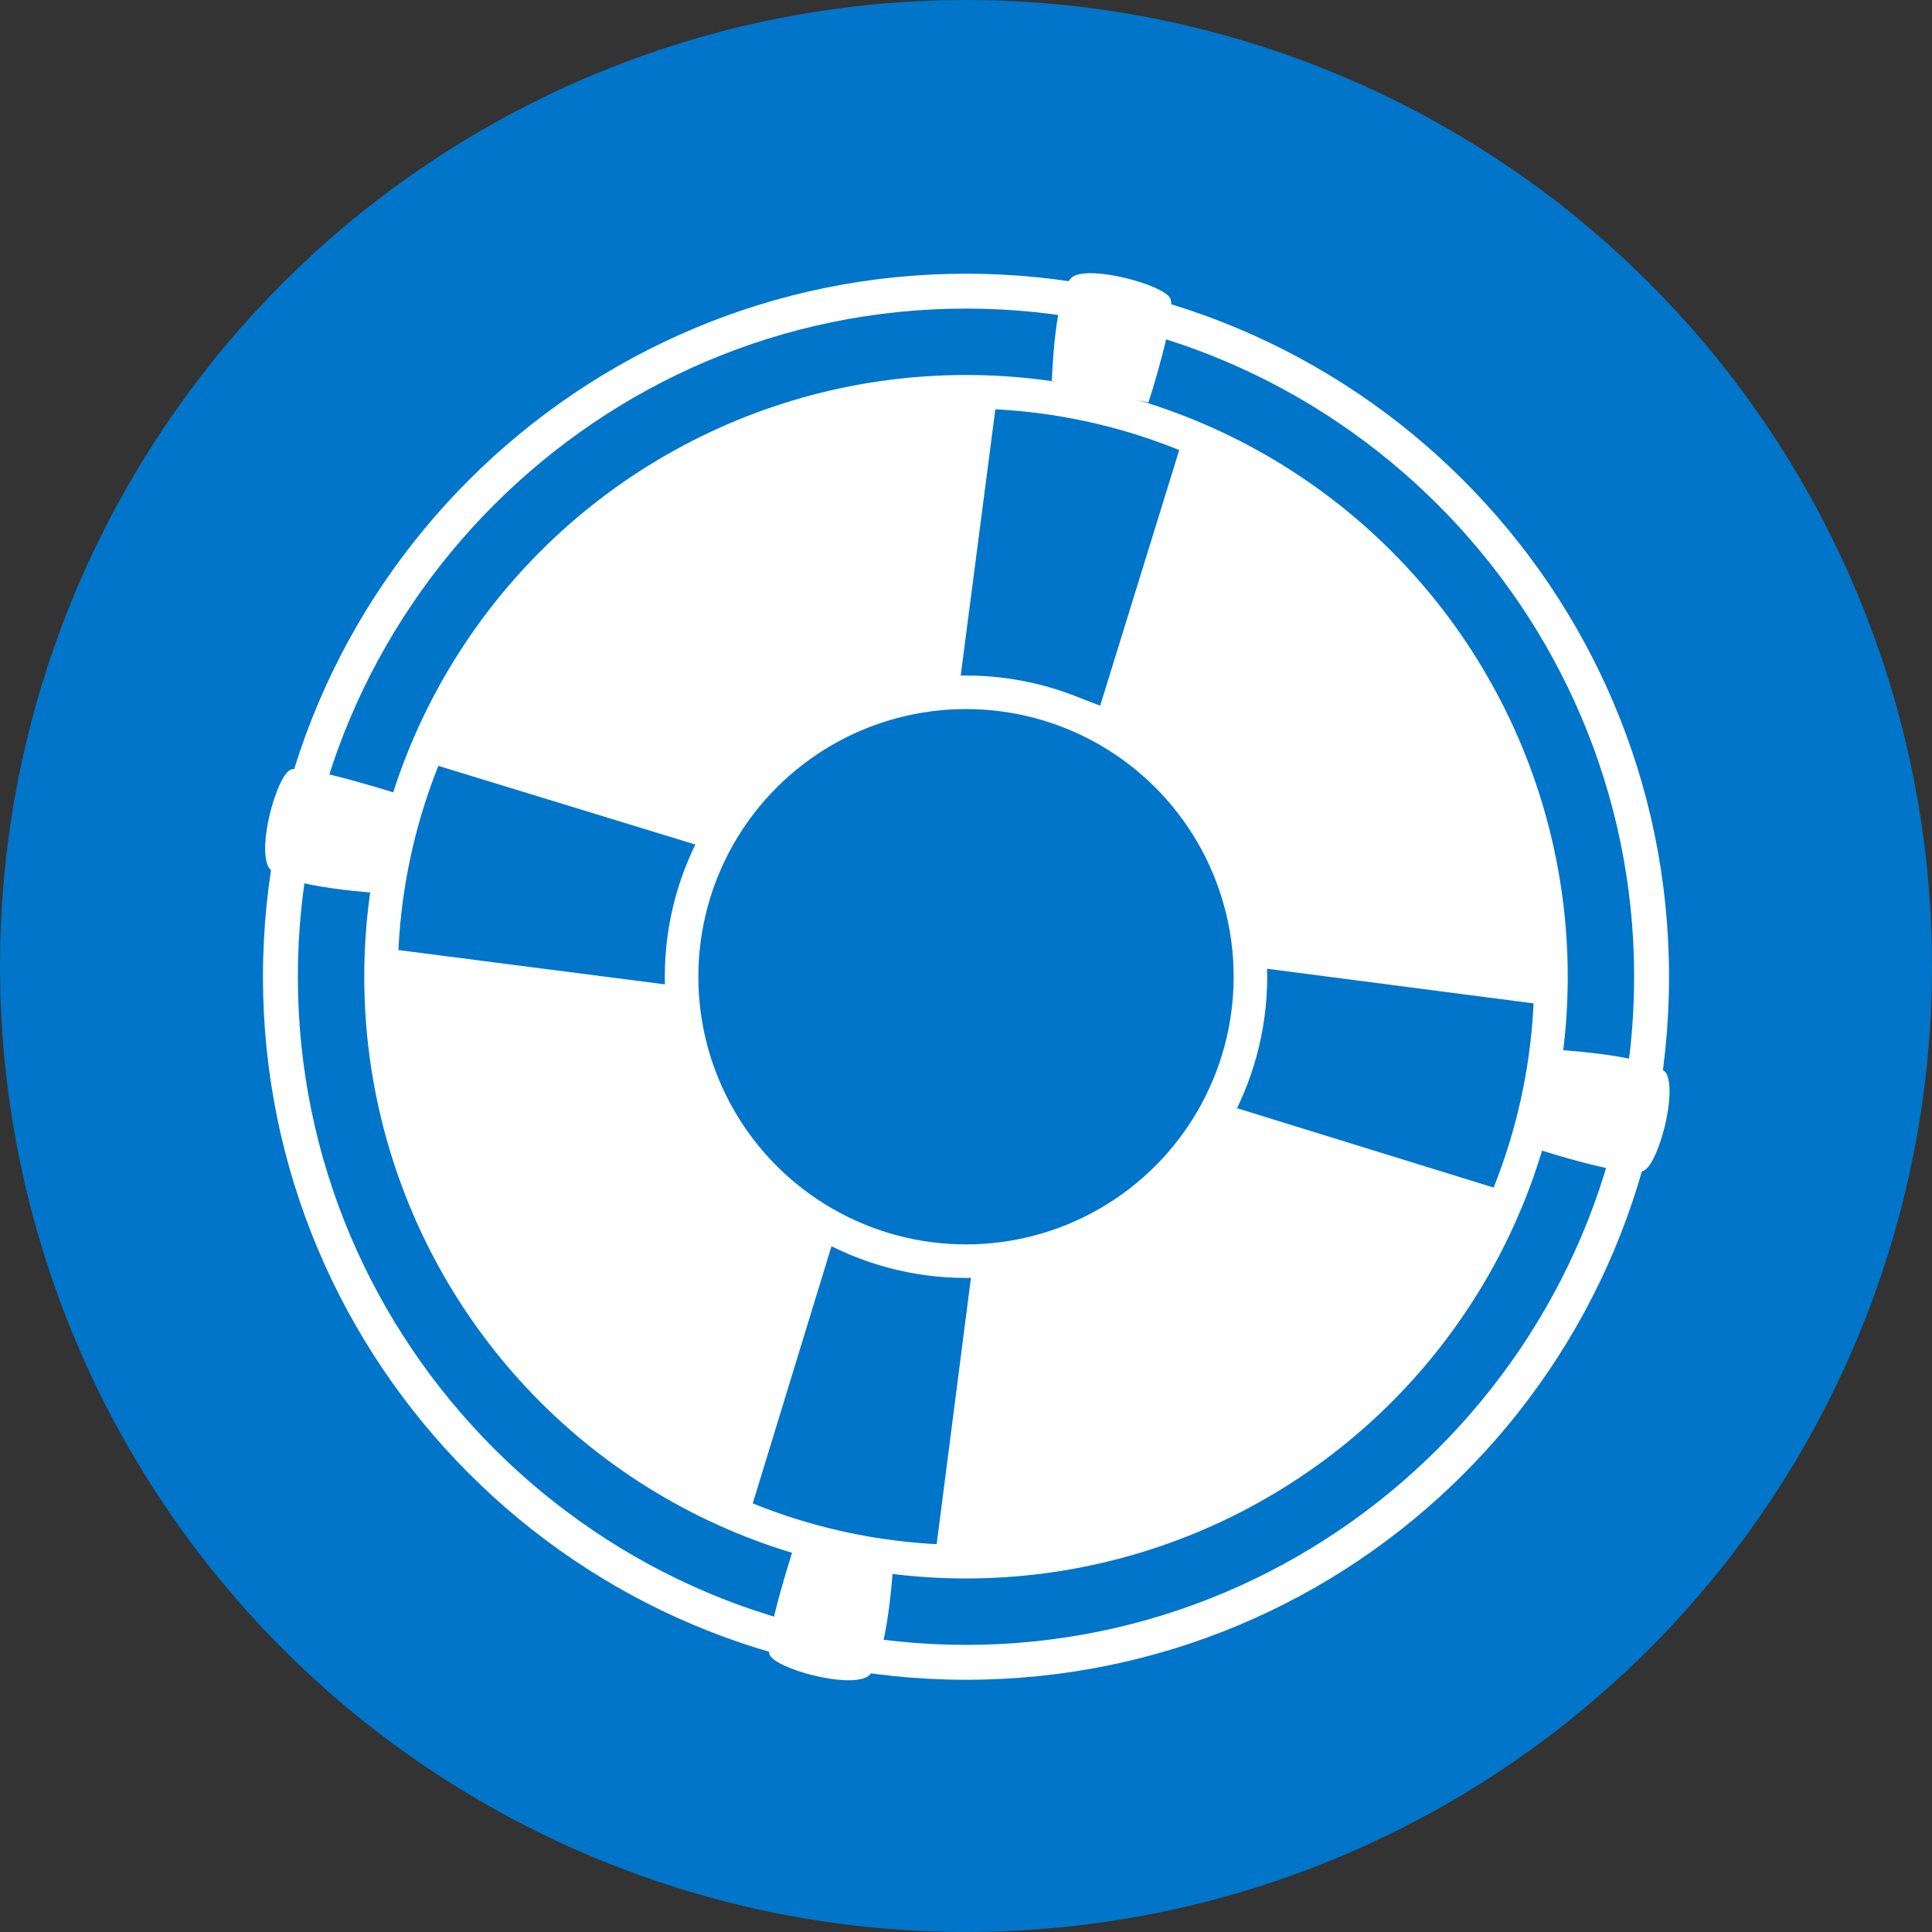
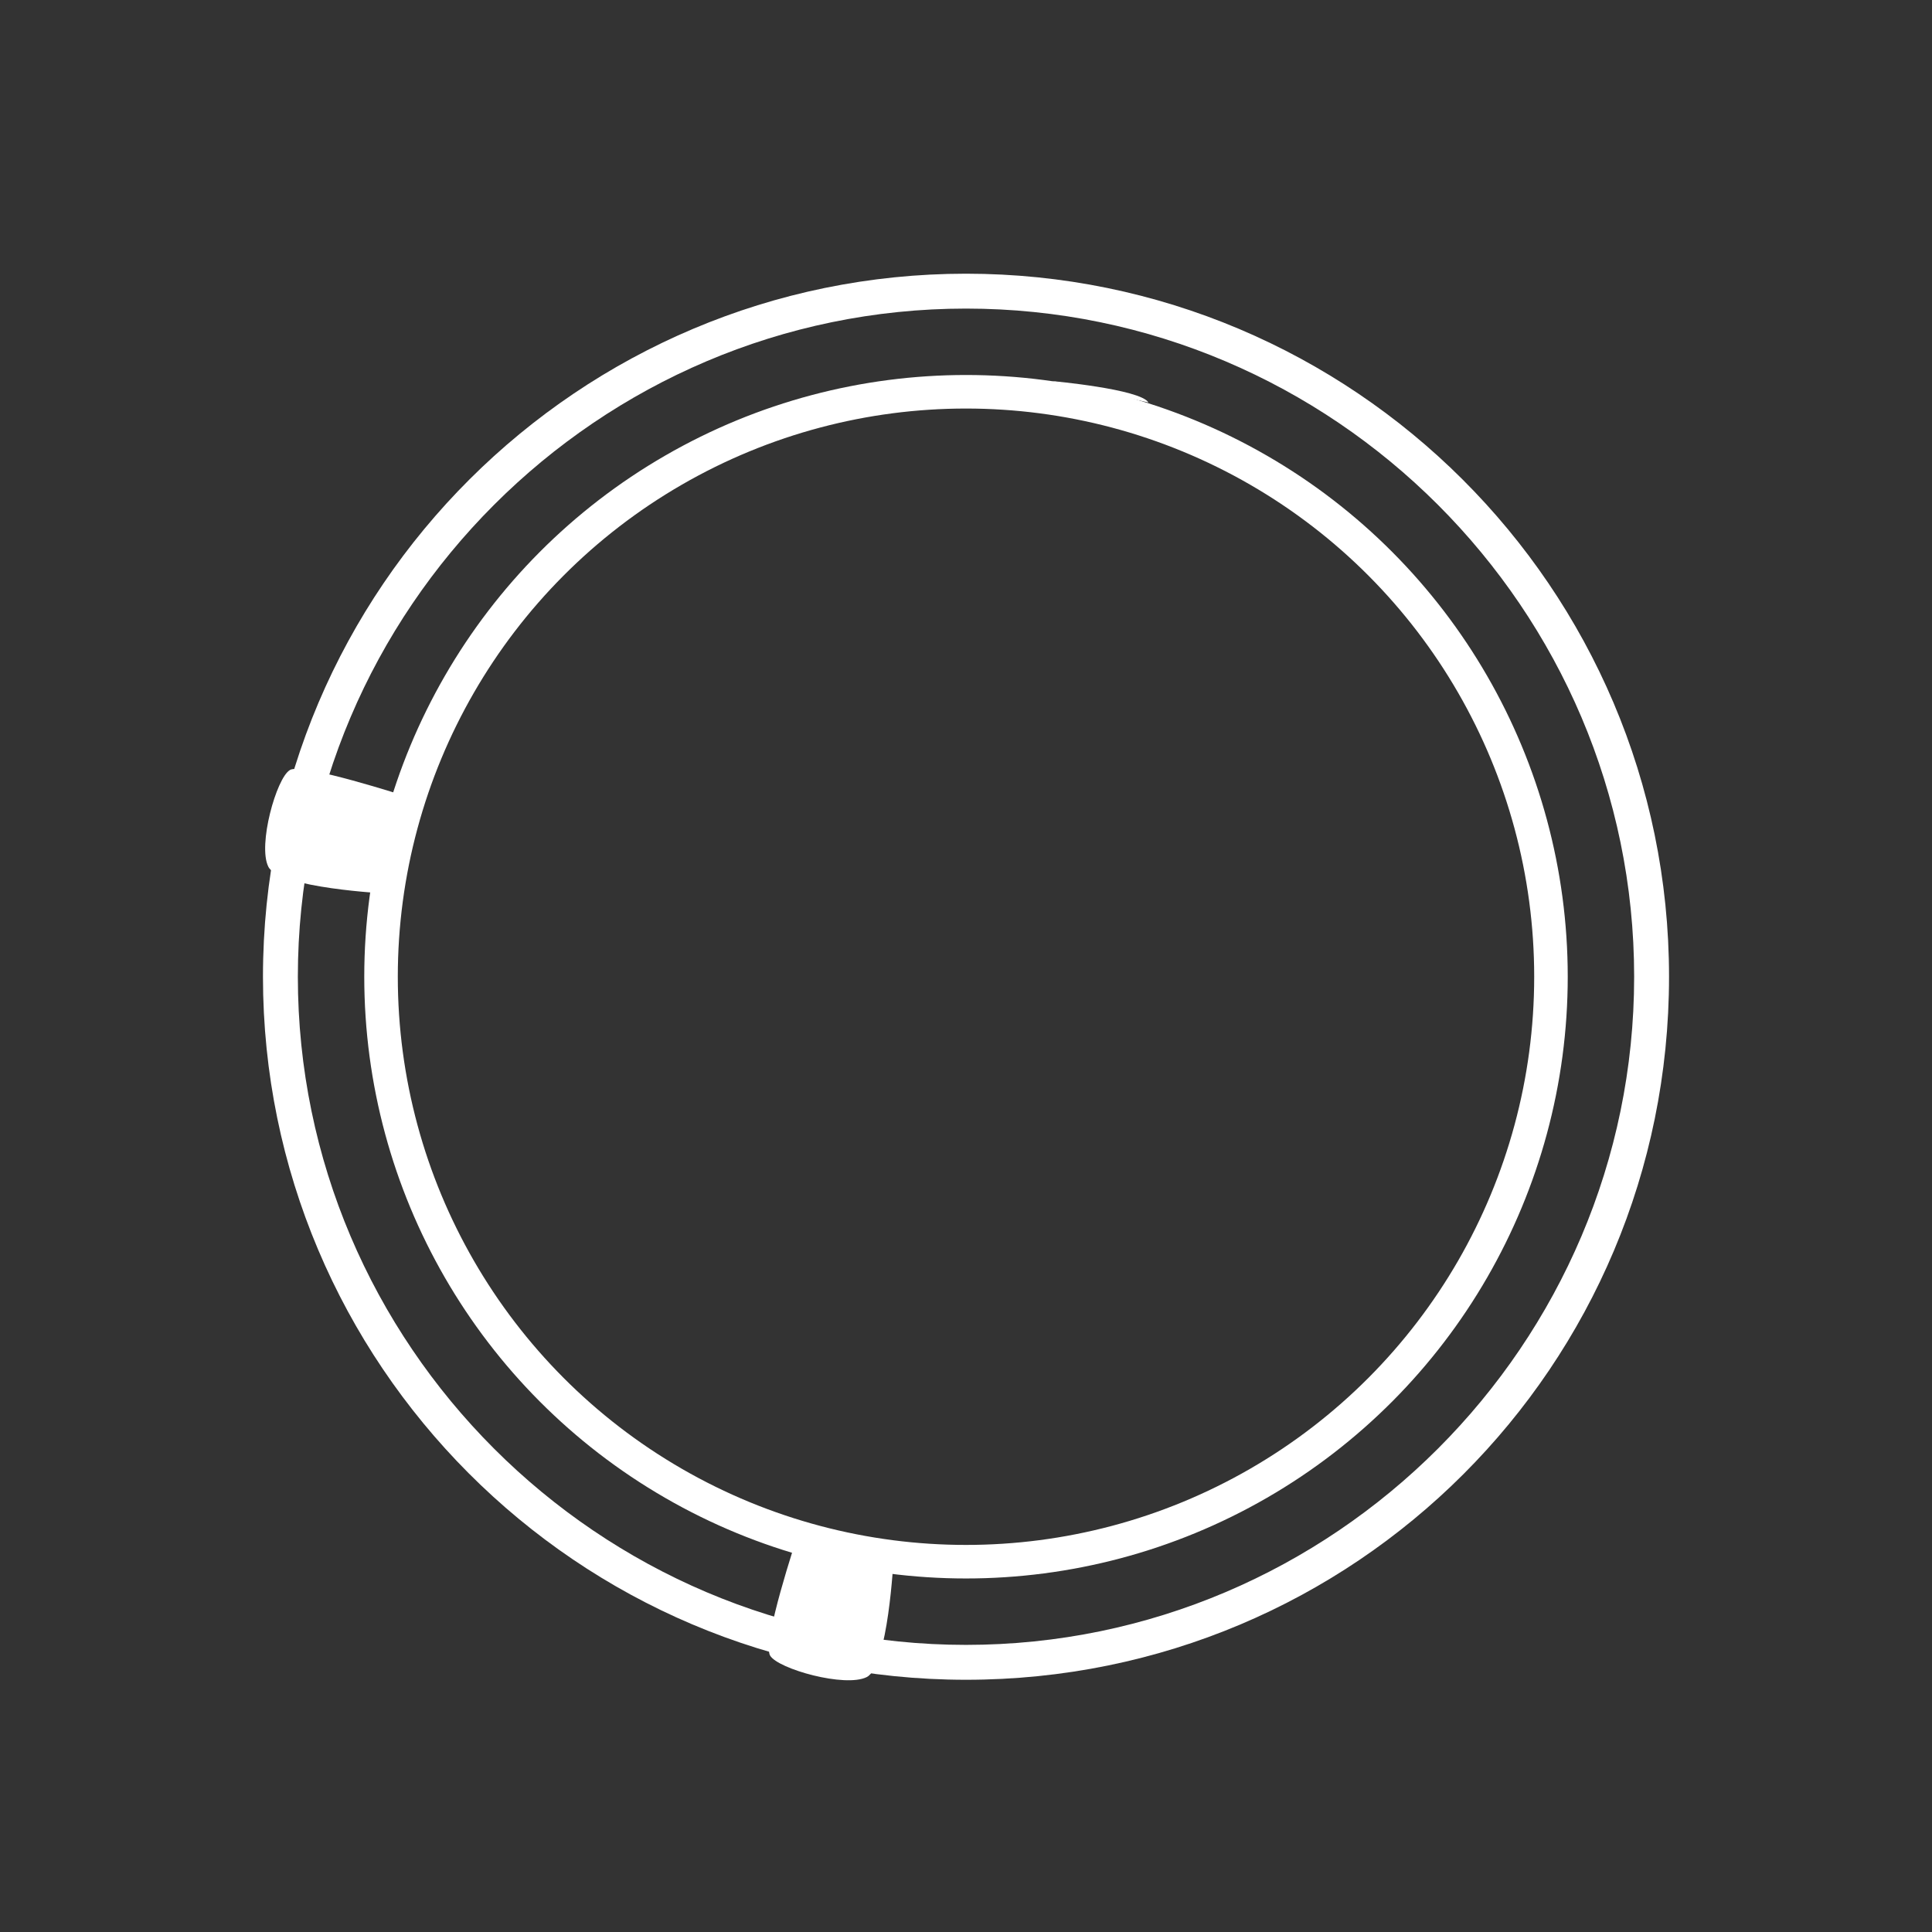
<svg xmlns="http://www.w3.org/2000/svg" version="1.1" id="Layer_1" x="0px" y="0px" viewBox="0 0 72 72" style="enable-background:new 0 0 72 72;" xml:space="preserve">
  <rect x="0" y="0" width="72" height="72" fill="#333333" stroke="none" />
  <style type="text/css">
	.st0{fill:#0075C9;}
	.st1{fill:#FFFFFF;}
	.st2{fill:none;stroke:#FFFFFF;stroke-width:1.25;stroke-miterlimit:10;}
</style>
-   <circle class="st0" cx="36" cy="36" r="36" />
  <g>
    <g>
-       <path class="st1" d="M36,14.1c-12.3,0-22.3,10-22.3,22.3c0,12.3,10,22.3,22.3,22.3c12.3,0,22.3-10,22.3-22.3    C58.3,24.1,48.3,14.1,36,14.1z M37.1,15.2c2.4,0.1,4.7,0.6,6.9,1.4l-3,9.7c0,0-1.5-0.6-2.4-0.8c-0.9-0.2-2.8-0.3-2.8-0.3    L37.1,15.2z M24.9,36.7l-10.1-1.3c0.1-2.4,0.6-4.7,1.4-6.9l9.8,3c0,0-0.6,1.5-0.8,2.4C25,34.8,24.9,36.7,24.9,36.7z M34.9,57.6    c-2.4-0.1-4.7-0.6-6.9-1.4l3-9.8c0,0,1.5,0.6,2.4,0.8c0.9,0.2,2.8,0.3,2.8,0.3L34.9,57.6z M36,46.5c-5.6,0-10.1-4.5-10.1-10.1    S30.4,26.3,36,26.3s10.1,4.5,10.1,10.1S41.6,46.5,36,46.5z M46.1,41.3c0,0,0.6-1.5,0.8-2.4c0.2-0.9,0.3-2.8,0.3-2.8l10,1.3    c-0.1,2.4-0.6,4.7-1.4,6.9L46.1,41.3z" />
      <circle class="st2" cx="36" cy="36.4" r="21.8" />
-       <circle class="st2" cx="36" cy="36.4" r="10.6" />
    </g>
    <g>
      <g>
        <path class="st1" d="M36,11.5c13.7,0,24.9,11.2,24.9,24.9S49.7,61.3,36,61.3c-13.7,0-24.9-11.2-24.9-24.9S22.3,11.5,36,11.5      M36,10.2c-14.4,0-26.2,11.7-26.2,26.2c0,14.4,11.7,26.2,26.2,26.2s26.2-11.7,26.2-26.2C62.2,21.9,50.4,10.2,36,10.2L36,10.2z" />
      </g>
-       <path class="st1" d="M42.8,15l-3.6-0.8c0,0,0.1-3.5,0.8-3.9s3.3,0.3,3.6,0.8S42.8,15,42.8,15z" />
+       <path class="st1" d="M42.8,15l-3.6-0.8s3.3,0.3,3.6,0.8S42.8,15,42.8,15z" />
      <path class="st1" d="M29.7,57.3l3.6,0.8c0,0-0.2,4-1,4.4c-0.8,0.4-3.3-0.3-3.6-0.8S29.7,57.3,29.7,57.3z" />
-       <path class="st1" d="M56.9,42.7l0.8-3.6c0,0,3.9,0.2,4.4,0.9c0.4,0.8-0.3,3.3-0.8,3.6C60.8,44,56.9,42.7,56.9,42.7z" />
      <path class="st1" d="M15.2,29.7l-0.8,3.6c0,0-4-0.2-4.4-1c-0.4-0.8,0.3-3.3,0.8-3.6C11.2,28.4,15.2,29.7,15.2,29.7z" />
    </g>
  </g>
</svg>